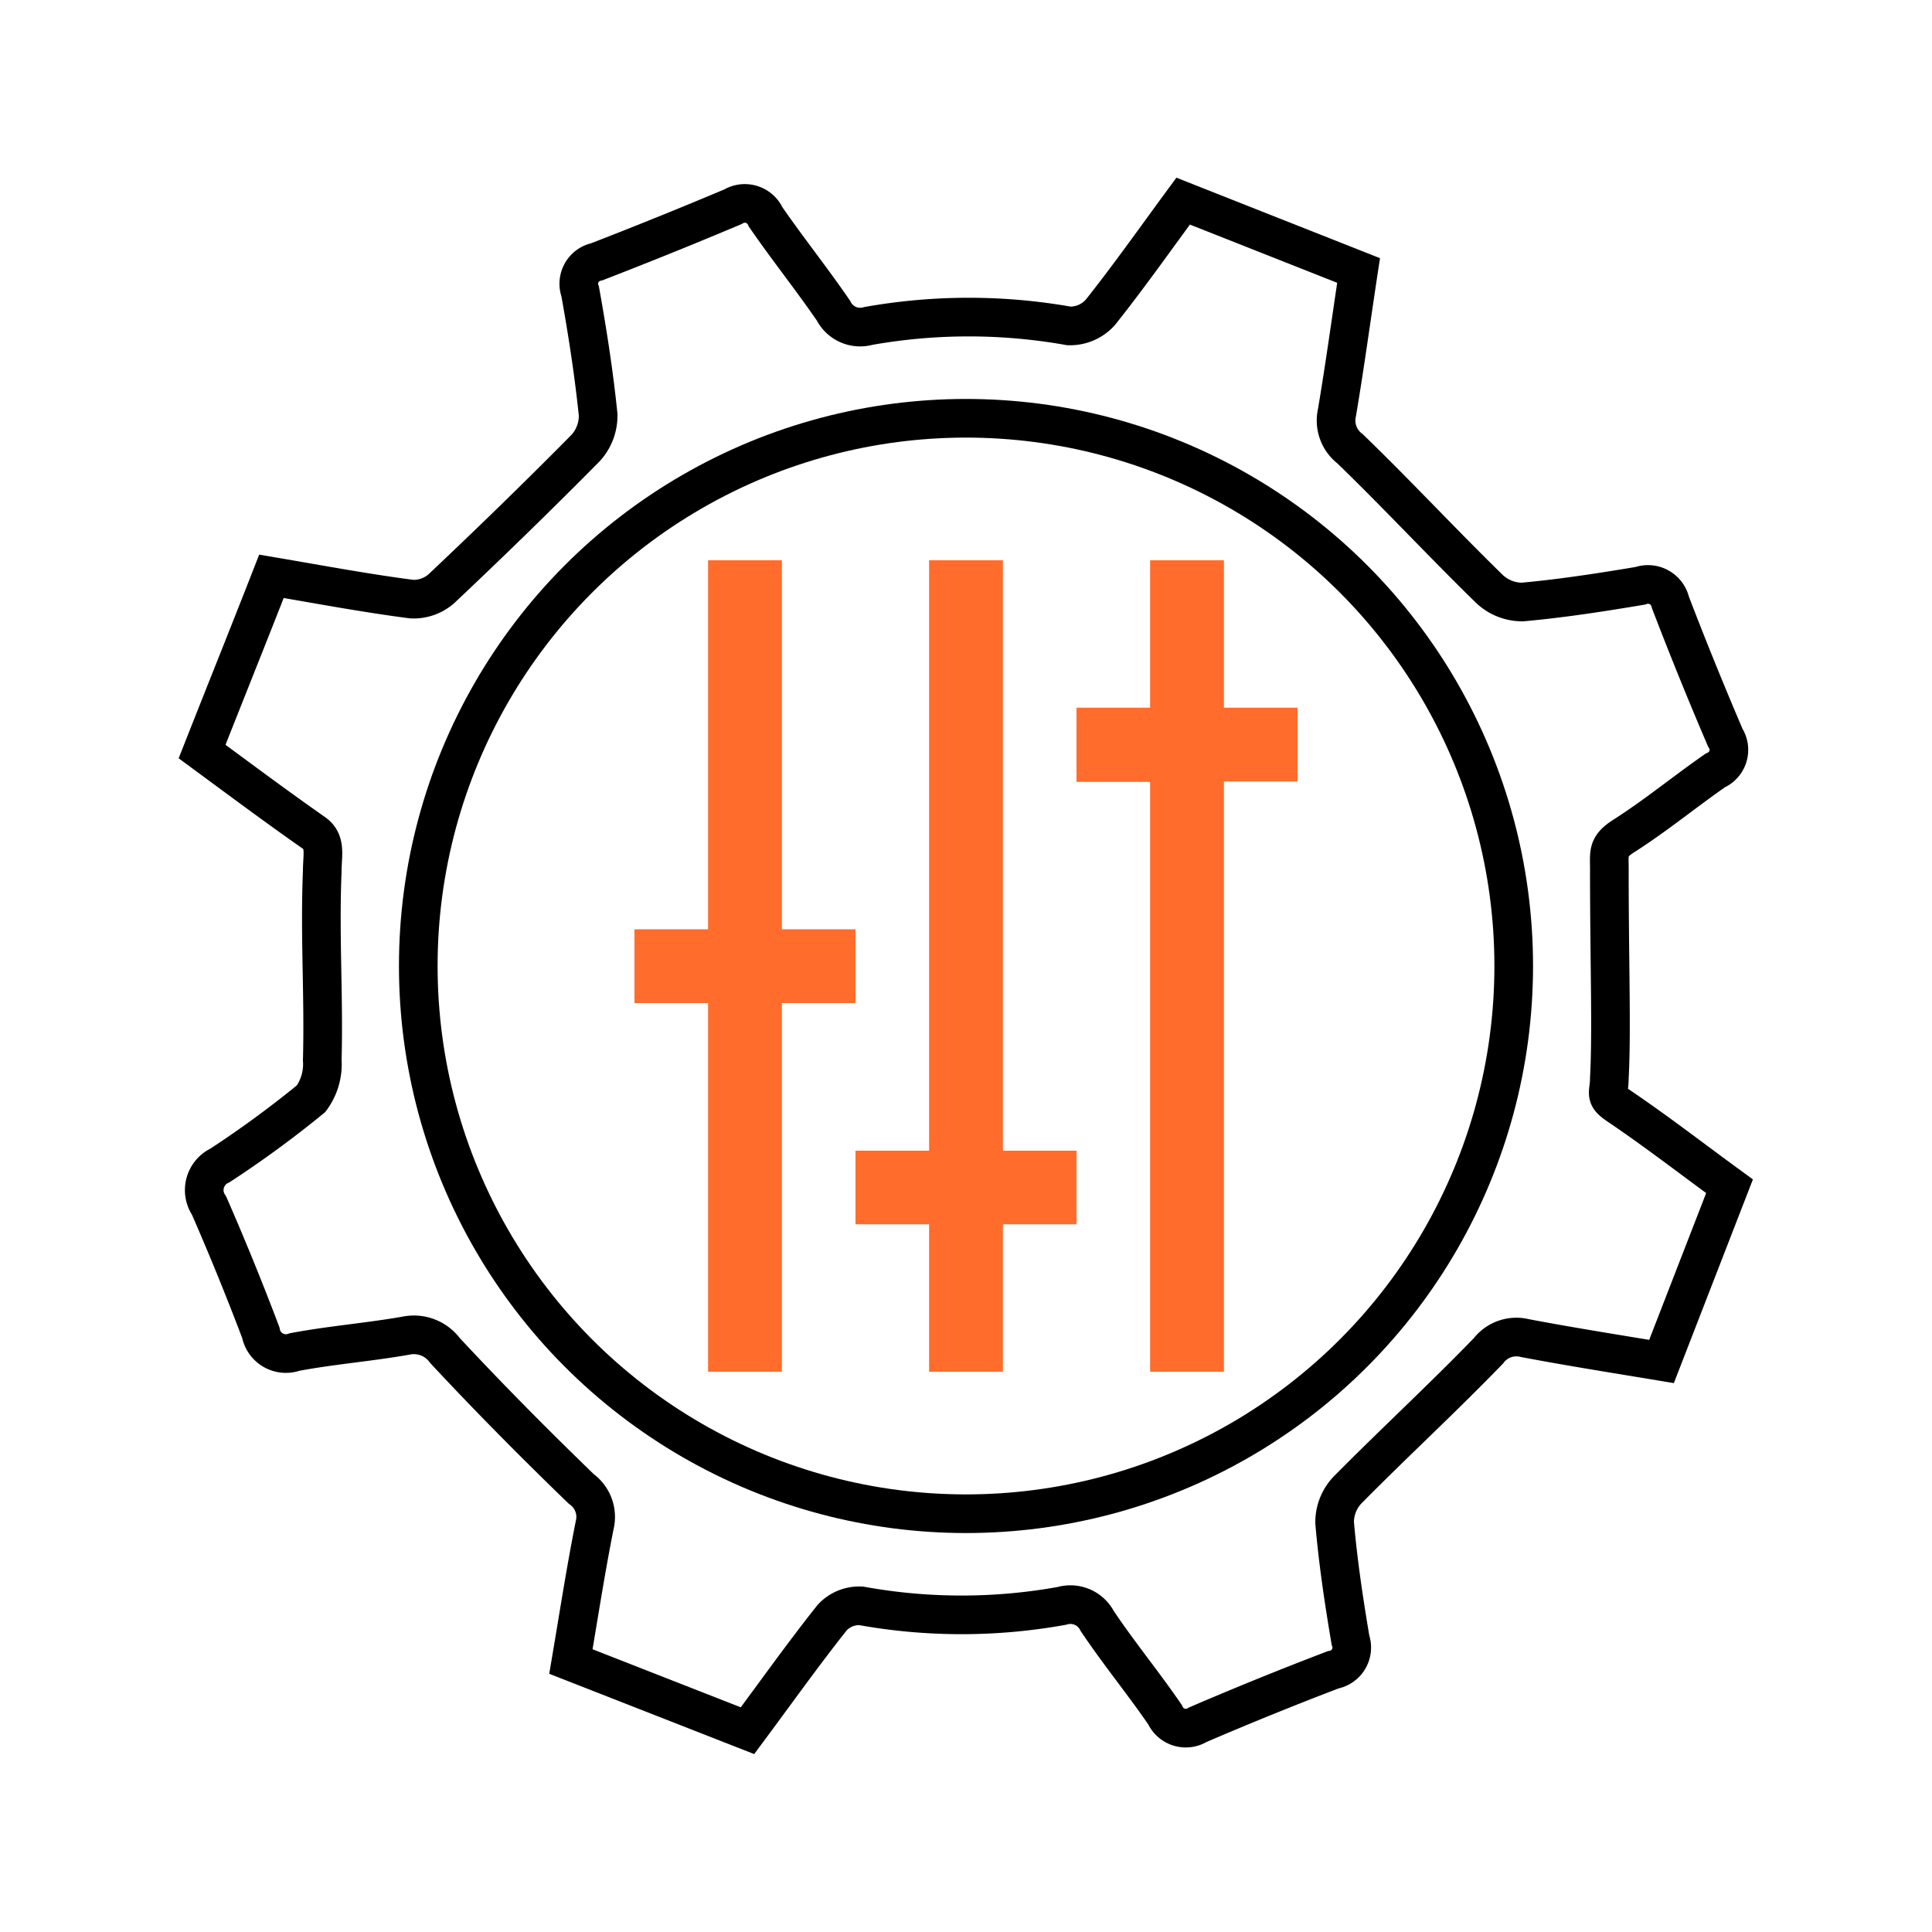
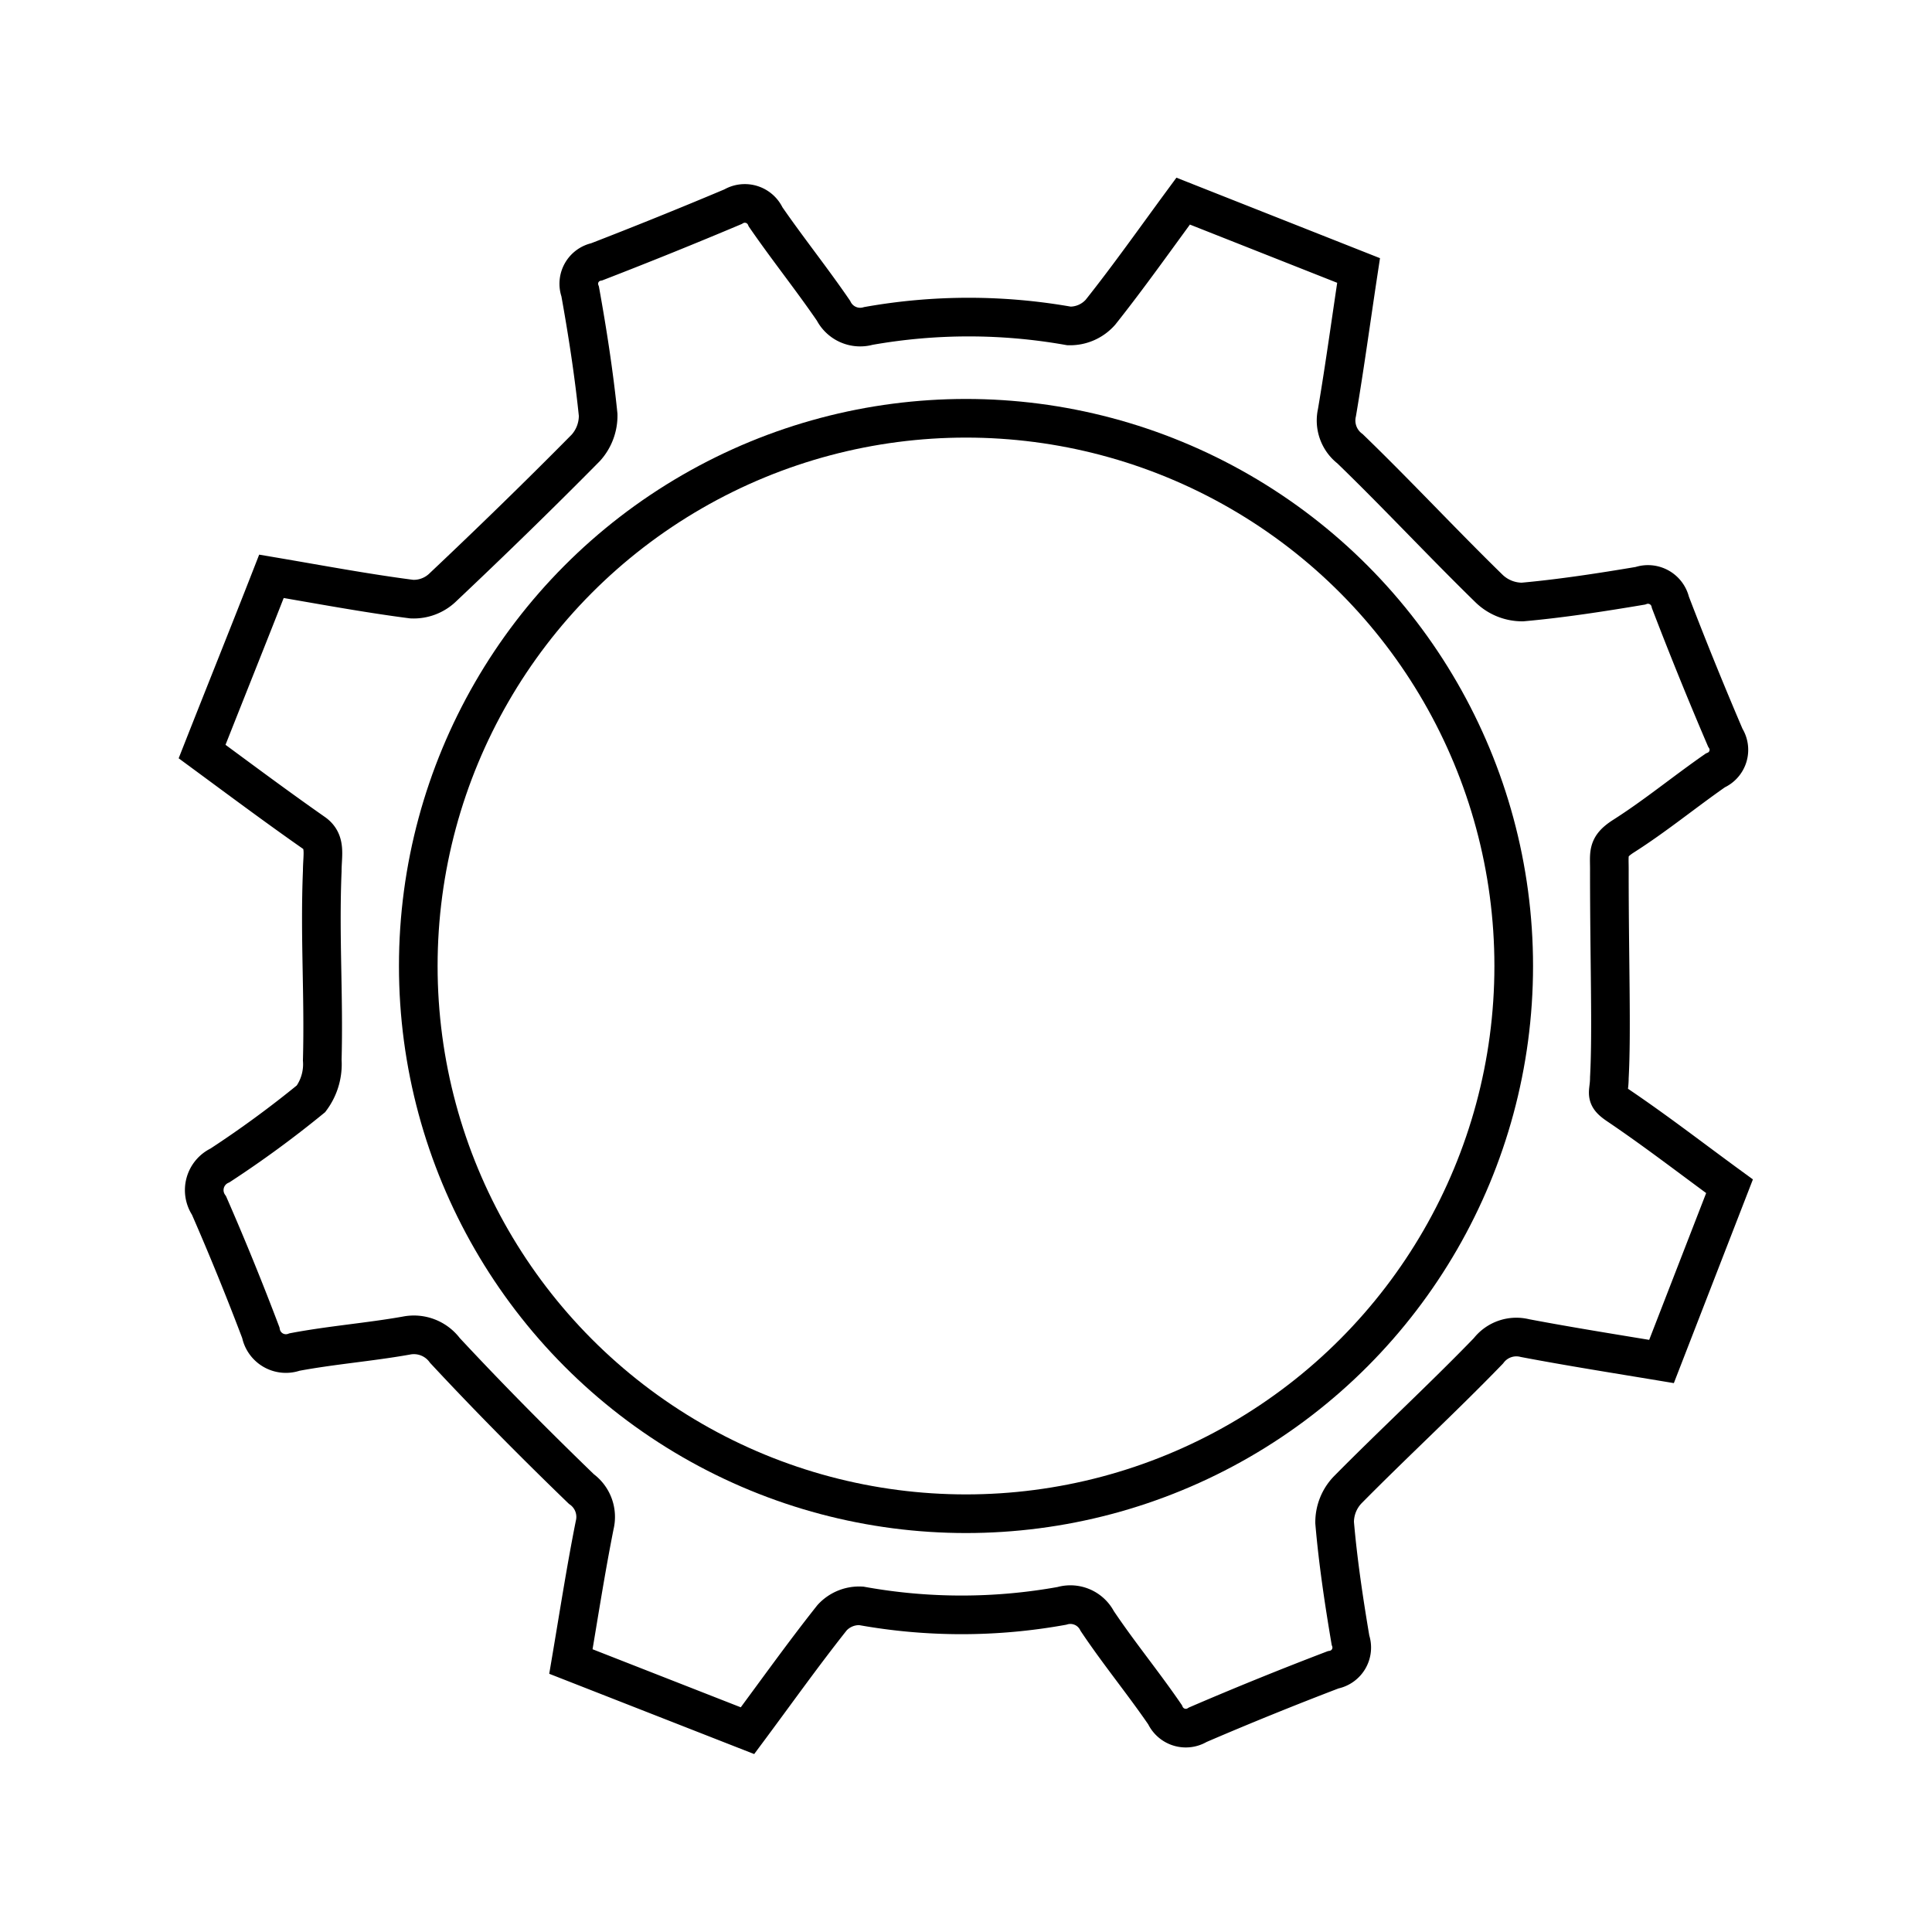
<svg xmlns="http://www.w3.org/2000/svg" id="Layer_34_copy" data-name="Layer 34 copy" viewBox="0 0 100 100">
  <defs>
    <style>.cls-1{fill:#ff6c2c;}.cls-1,.cls-2{fill-rule:evenodd;}.cls-2,.cls-3{fill:none;stroke:#000;stroke-miterlimit:10;stroke-width:2px;}</style>
  </defs>
-   <path class="cls-1" d="M36.65,29h3.82V48.1h3.81v3.82H40.47V71H36.65V51.92H32.84V48.1h3.81Zm11.44,0h3.82V59.56h3.81v3.81H51.91V71H48.09V63.37H44.28V59.56h3.81Zm7.63,7.63h3.81V29h3.82v7.63h3.81v3.82H63.35V71H59.53V40.47H55.72Z" />
  <path class="cls-2" d="M88.78,39.88C87.17,41,85.67,42.24,84,43.3c-.84.55-.69.86-.7,1.81,0,4.66.13,8.29,0,10.67,0,.83-.29.93.43,1.42,2,1.35,3.83,2.77,5.79,4.2L86,70.47c-2.41-.4-4.75-.77-7.07-1.21a1.82,1.82,0,0,0-1.89.66c-2.37,2.45-4.88,4.76-7.28,7.19a2.42,2.42,0,0,0-.68,1.7c.17,2,.48,4.07.82,6.08A1.17,1.17,0,0,1,69,86.43q-3.56,1.36-7,2.84a1.18,1.18,0,0,1-1.7-.52c-1.13-1.65-2.4-3.19-3.51-4.85a1.56,1.56,0,0,0-1.83-.78,29.2,29.2,0,0,1-10.38,0,1.9,1.9,0,0,0-1.51.61c-1.5,1.89-2.9,3.86-4.38,5.85L29.55,86c.41-2.42.77-4.75,1.23-7.06a1.78,1.78,0,0,0-.69-1.87c-2.41-2.33-4.78-4.72-7.06-7.17a2,2,0,0,0-2-.77c-1.92.34-3.87.49-5.78.85a1.32,1.32,0,0,1-1.75-1q-1.26-3.33-2.68-6.58a1.41,1.41,0,0,1,.57-2.08,54.65,54.65,0,0,0,4.71-3.45,3,3,0,0,0,.58-2c.09-3.39-.14-6.39,0-9.78,0-.86.22-1.54-.46-2-1.9-1.33-3.75-2.71-5.76-4.19,1.21-3.07,2.39-6,3.59-9.07,2.48.42,4.86.87,7.26,1.18a2.17,2.17,0,0,0,1.57-.57c2.52-2.38,5-4.79,7.44-7.26a2.48,2.48,0,0,0,.64-1.71c-.22-2.14-.55-4.27-.93-6.38a1.16,1.16,0,0,1,.86-1.54q3.54-1.37,7.05-2.85a1.18,1.18,0,0,1,1.69.53c1.13,1.64,2.38,3.2,3.51,4.85a1.55,1.55,0,0,0,1.81.79,29.67,29.67,0,0,1,10.38,0,2.1,2.1,0,0,0,1.63-.71c1.47-1.85,2.83-3.78,4.28-5.75L70.32,14c-.38,2.5-.71,4.94-1.12,7.36a1.84,1.84,0,0,0,.68,1.87c2.45,2.37,4.77,4.87,7.21,7.25a2.47,2.47,0,0,0,1.71.68c2-.18,4.08-.5,6.1-.84a1.19,1.19,0,0,1,1.56.86q1.35,3.52,2.84,7A1.16,1.16,0,0,1,88.78,39.88Z" />
  <circle class="cls-3" cx="50" cy="50" r="28.35" />
</svg>